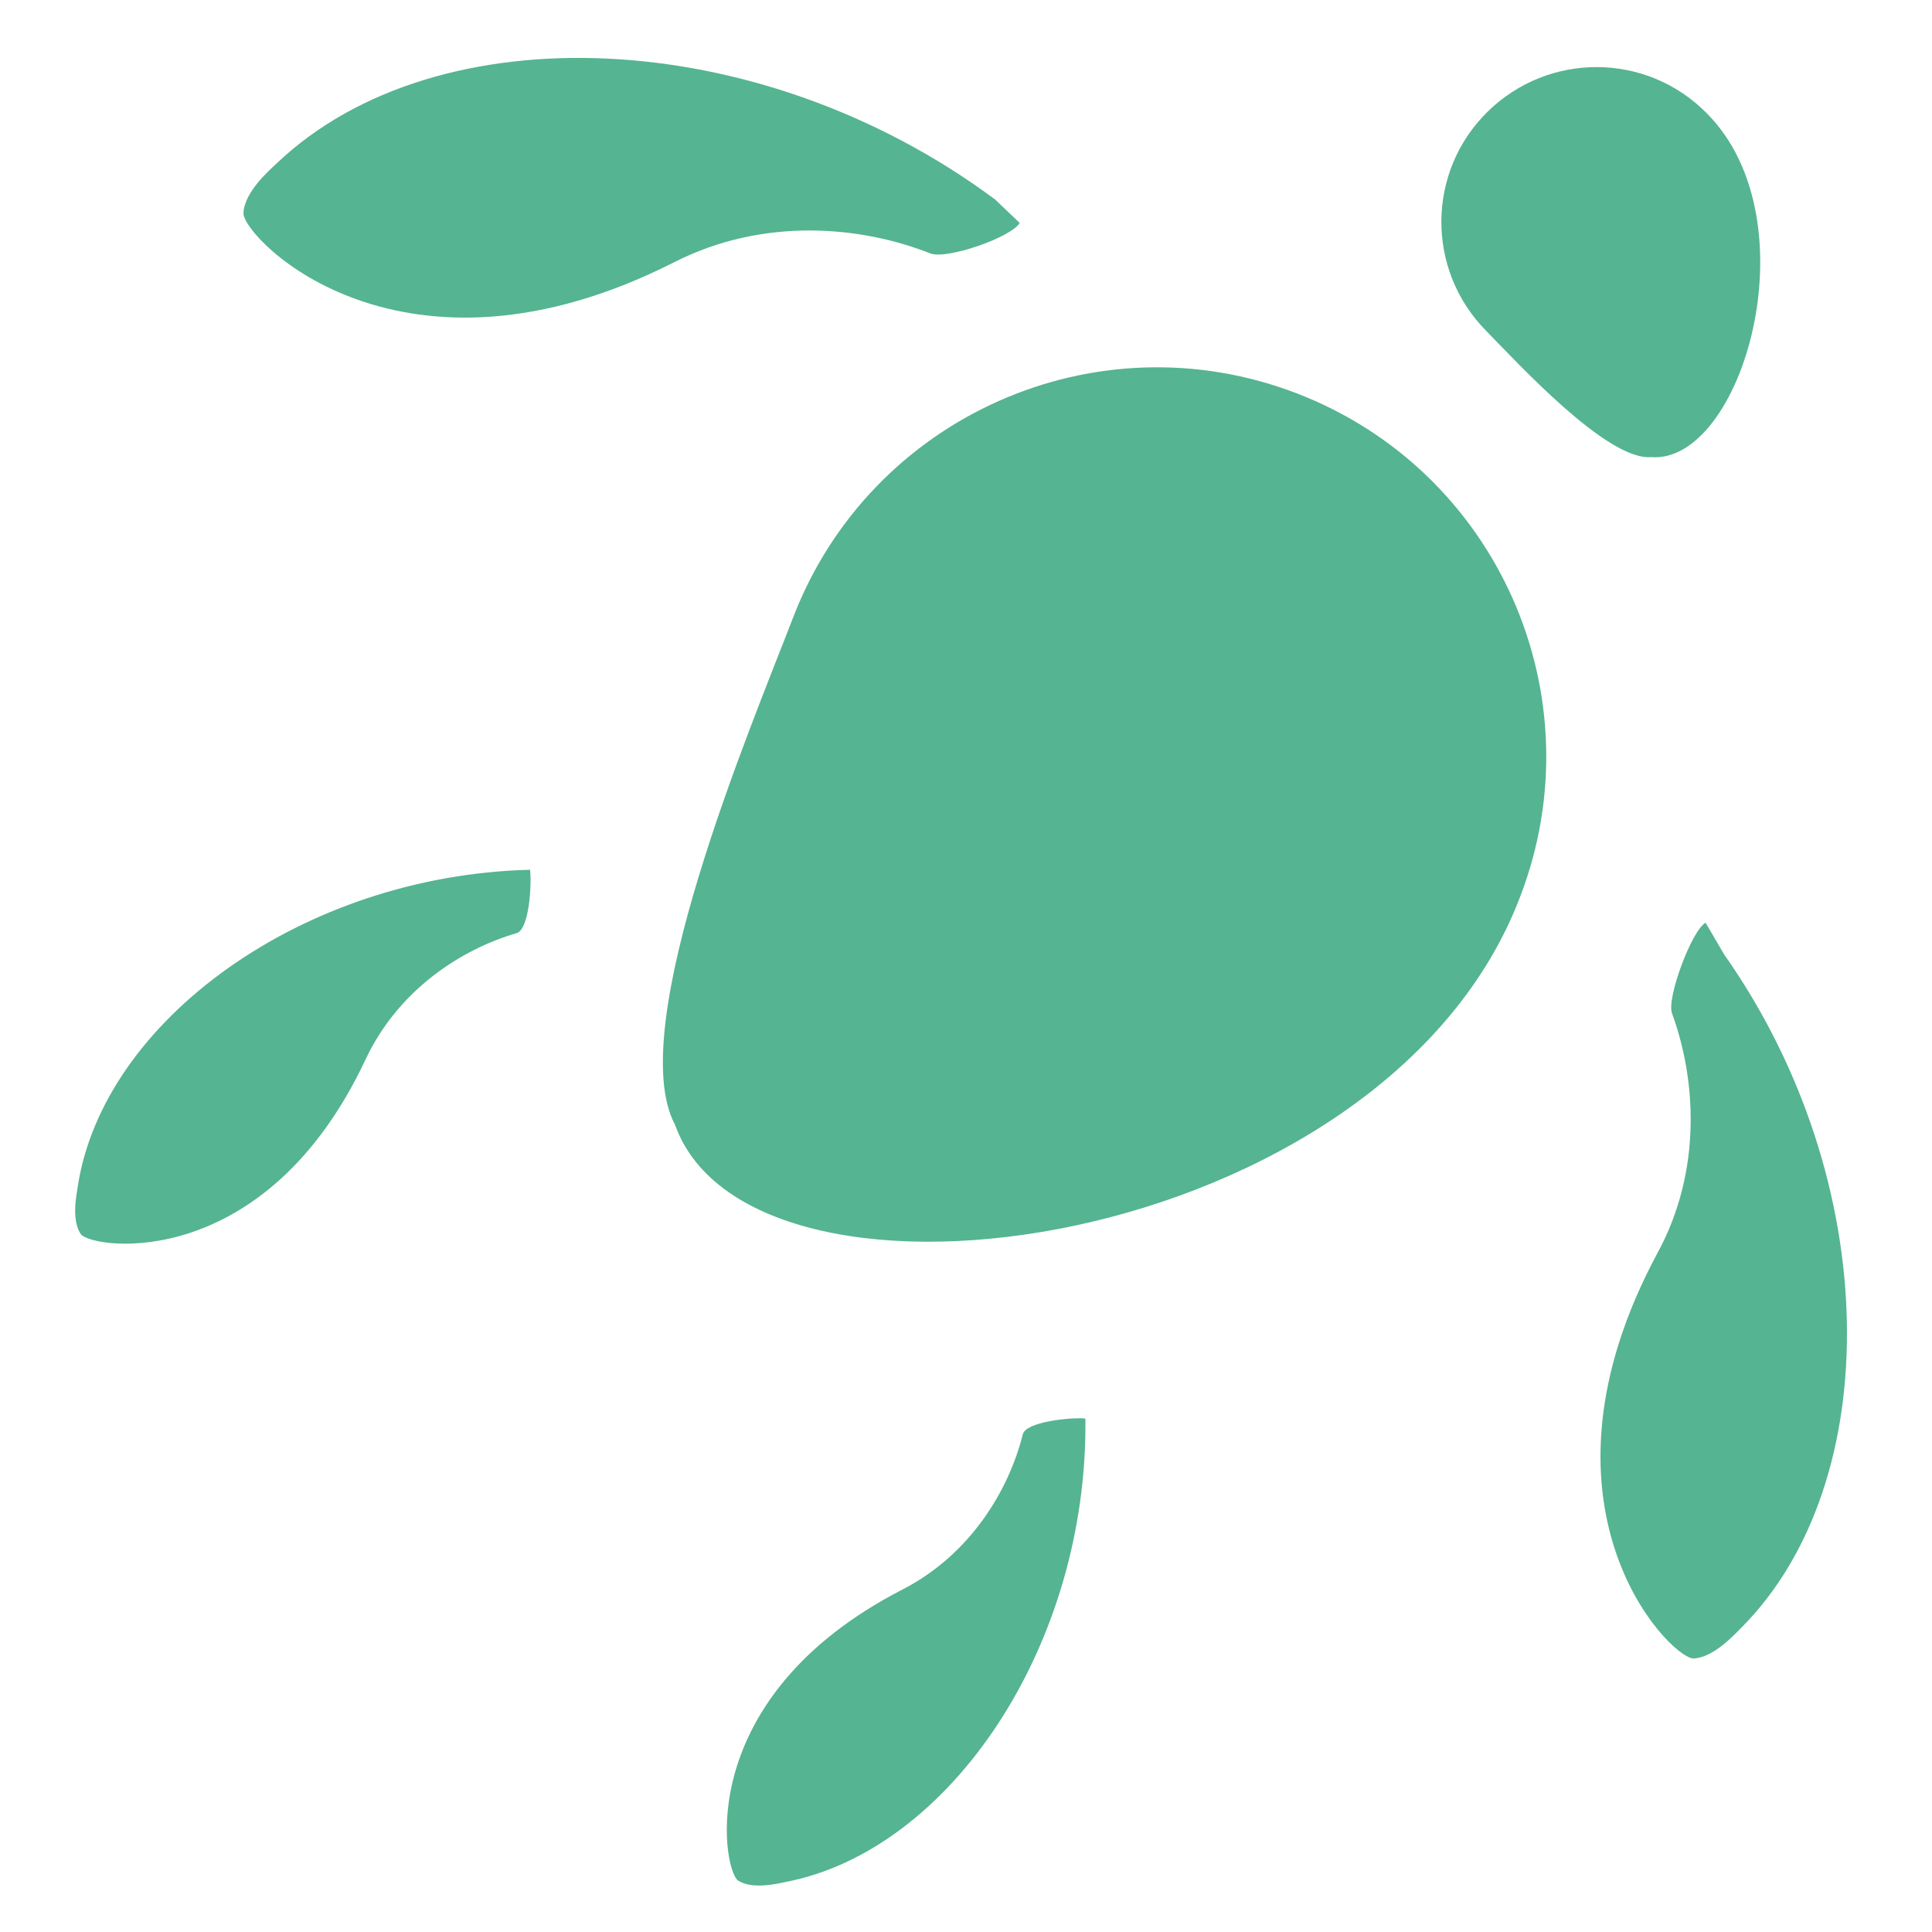
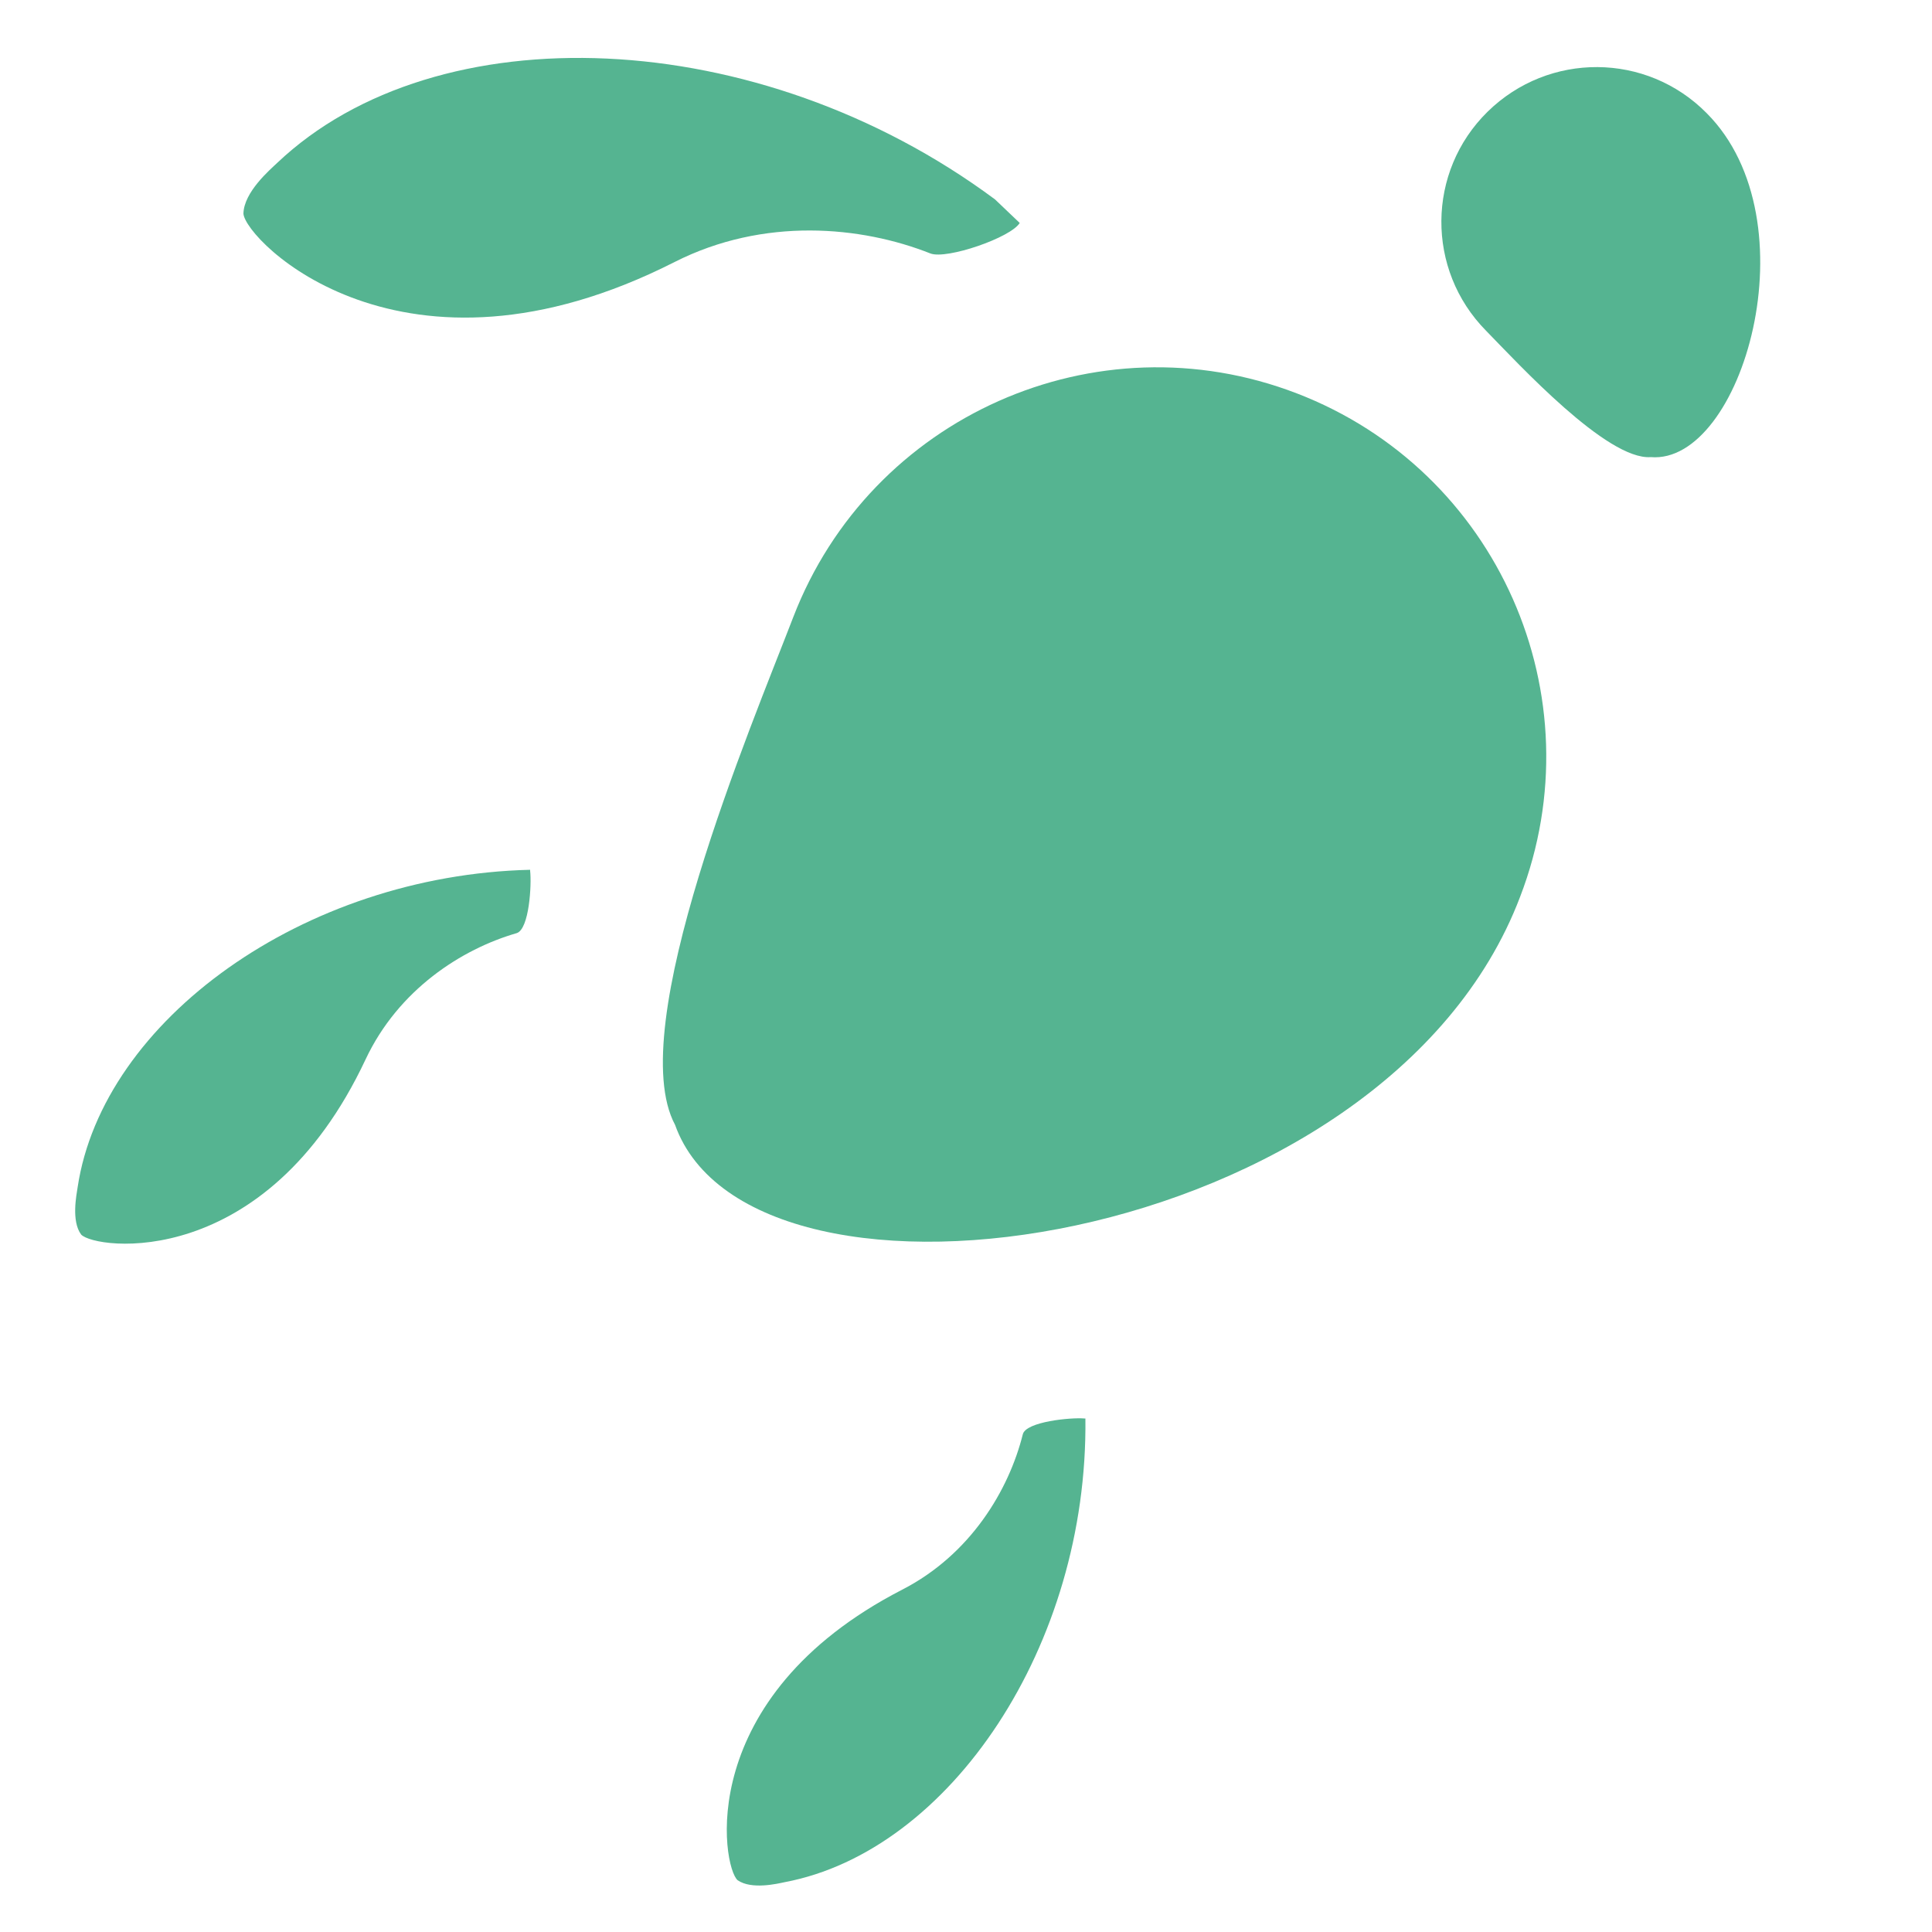
<svg xmlns="http://www.w3.org/2000/svg" xml:space="preserve" style="enable-background:new 0 0 500 500;" viewBox="0 0 500 500" y="0px" x="0px" id="Calque_1" version="1.1">
  <style type="text/css">
	.st0{fill:#55B491;}
</style>
  <g>
    <g>
-       <path d="M450.7,421.2c37.5-37.7,36.7-115.7-4.5-174.2l-4.8-8.2c-3.6,2-10.1,19.5-8.7,23.4c6.2,16.9,7.9,40.6-3.7,62    c-35.2,65.3,2.6,104.3,9.1,105C443.3,429.2,449,422.9,450.7,421.2z" class="st0" />
      <path d="M71.8,42.1c41.2-39,124.4-36,185.7,9.5l6.4,6.1c-2.3,3.8-18.9,9.5-23.1,7.9c-17.9-7.1-43.1-9.5-66.2,2.2    C104.1,103.6,63.5,62.2,63,55.3C63.1,49.7,69.9,43.9,71.8,42.1z" class="st0" />
      <path d="M203.1,487.1c42.8-8.1,78.5-61.3,77.8-120l-0.3,0c-3.4-0.3-15.1,0.8-15.9,4.1c-3.6,14.4-13.5,31.1-31.2,40.2    c-54.2,27.9-46.6,71.8-42.6,75.2C194.5,489.1,201.2,487.5,203.1,487.1z" class="st0" />
      <path d="M20.1,307.2c6.5-43.1,58.4-80.7,117.1-82.1l0,0.3c0.4,3.4-0.2,15.1-3.5,16.1c-14.2,4.1-30.6,14.6-39.1,32.7    c-25.9,55.1-70,49.2-73.6,45.3C18.4,316,19.8,309.2,20.1,307.2z" class="st0" />
      <path d="M441.7,29.3c27.7,27.8,9.1,91-14.5,89c-11.3,0.8-34.1-24-42.6-32.7c-15.6-15.8-15.4-41.2,0.4-56.7    S426.1,13.5,441.7,29.3z" class="st0" />
      <path d="M393.4,232.1c-35,92.1-198.7,115-218.7,59c-13.4-25,19.6-102.8,30.6-131.4c20-51.9,78.3-77.9,130.3-57.9    S413.4,180.1,393.4,232.1z" class="st0" />
    </g>
  </g>
</svg>